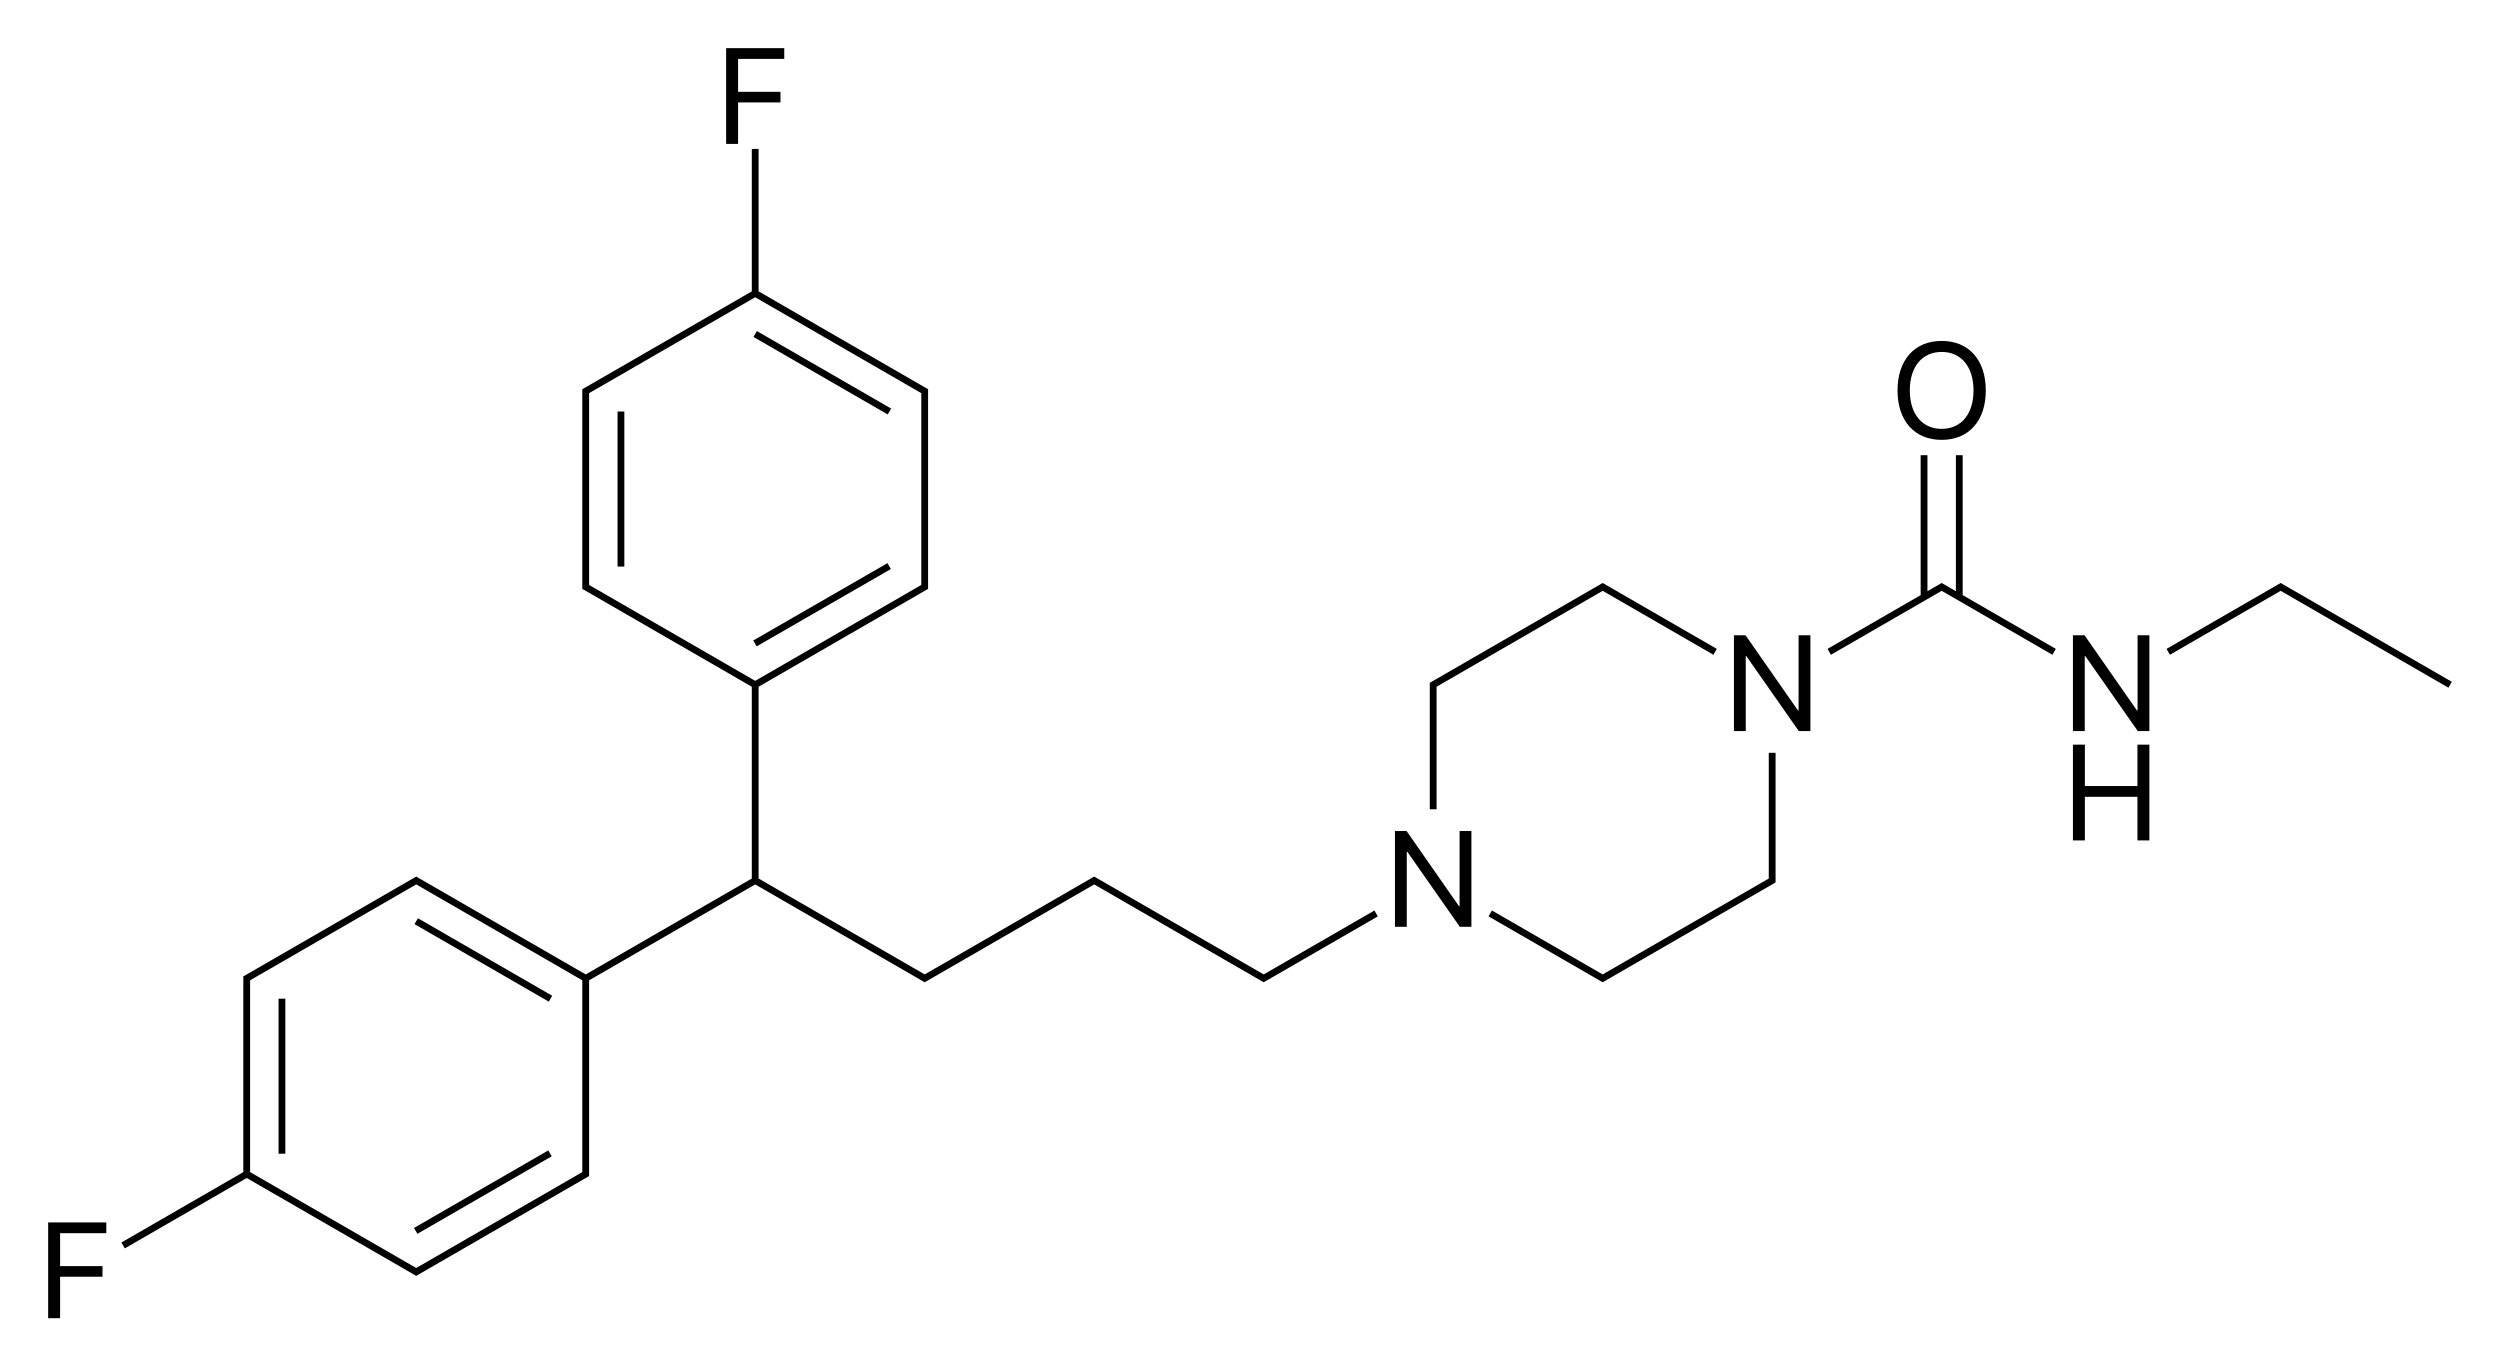
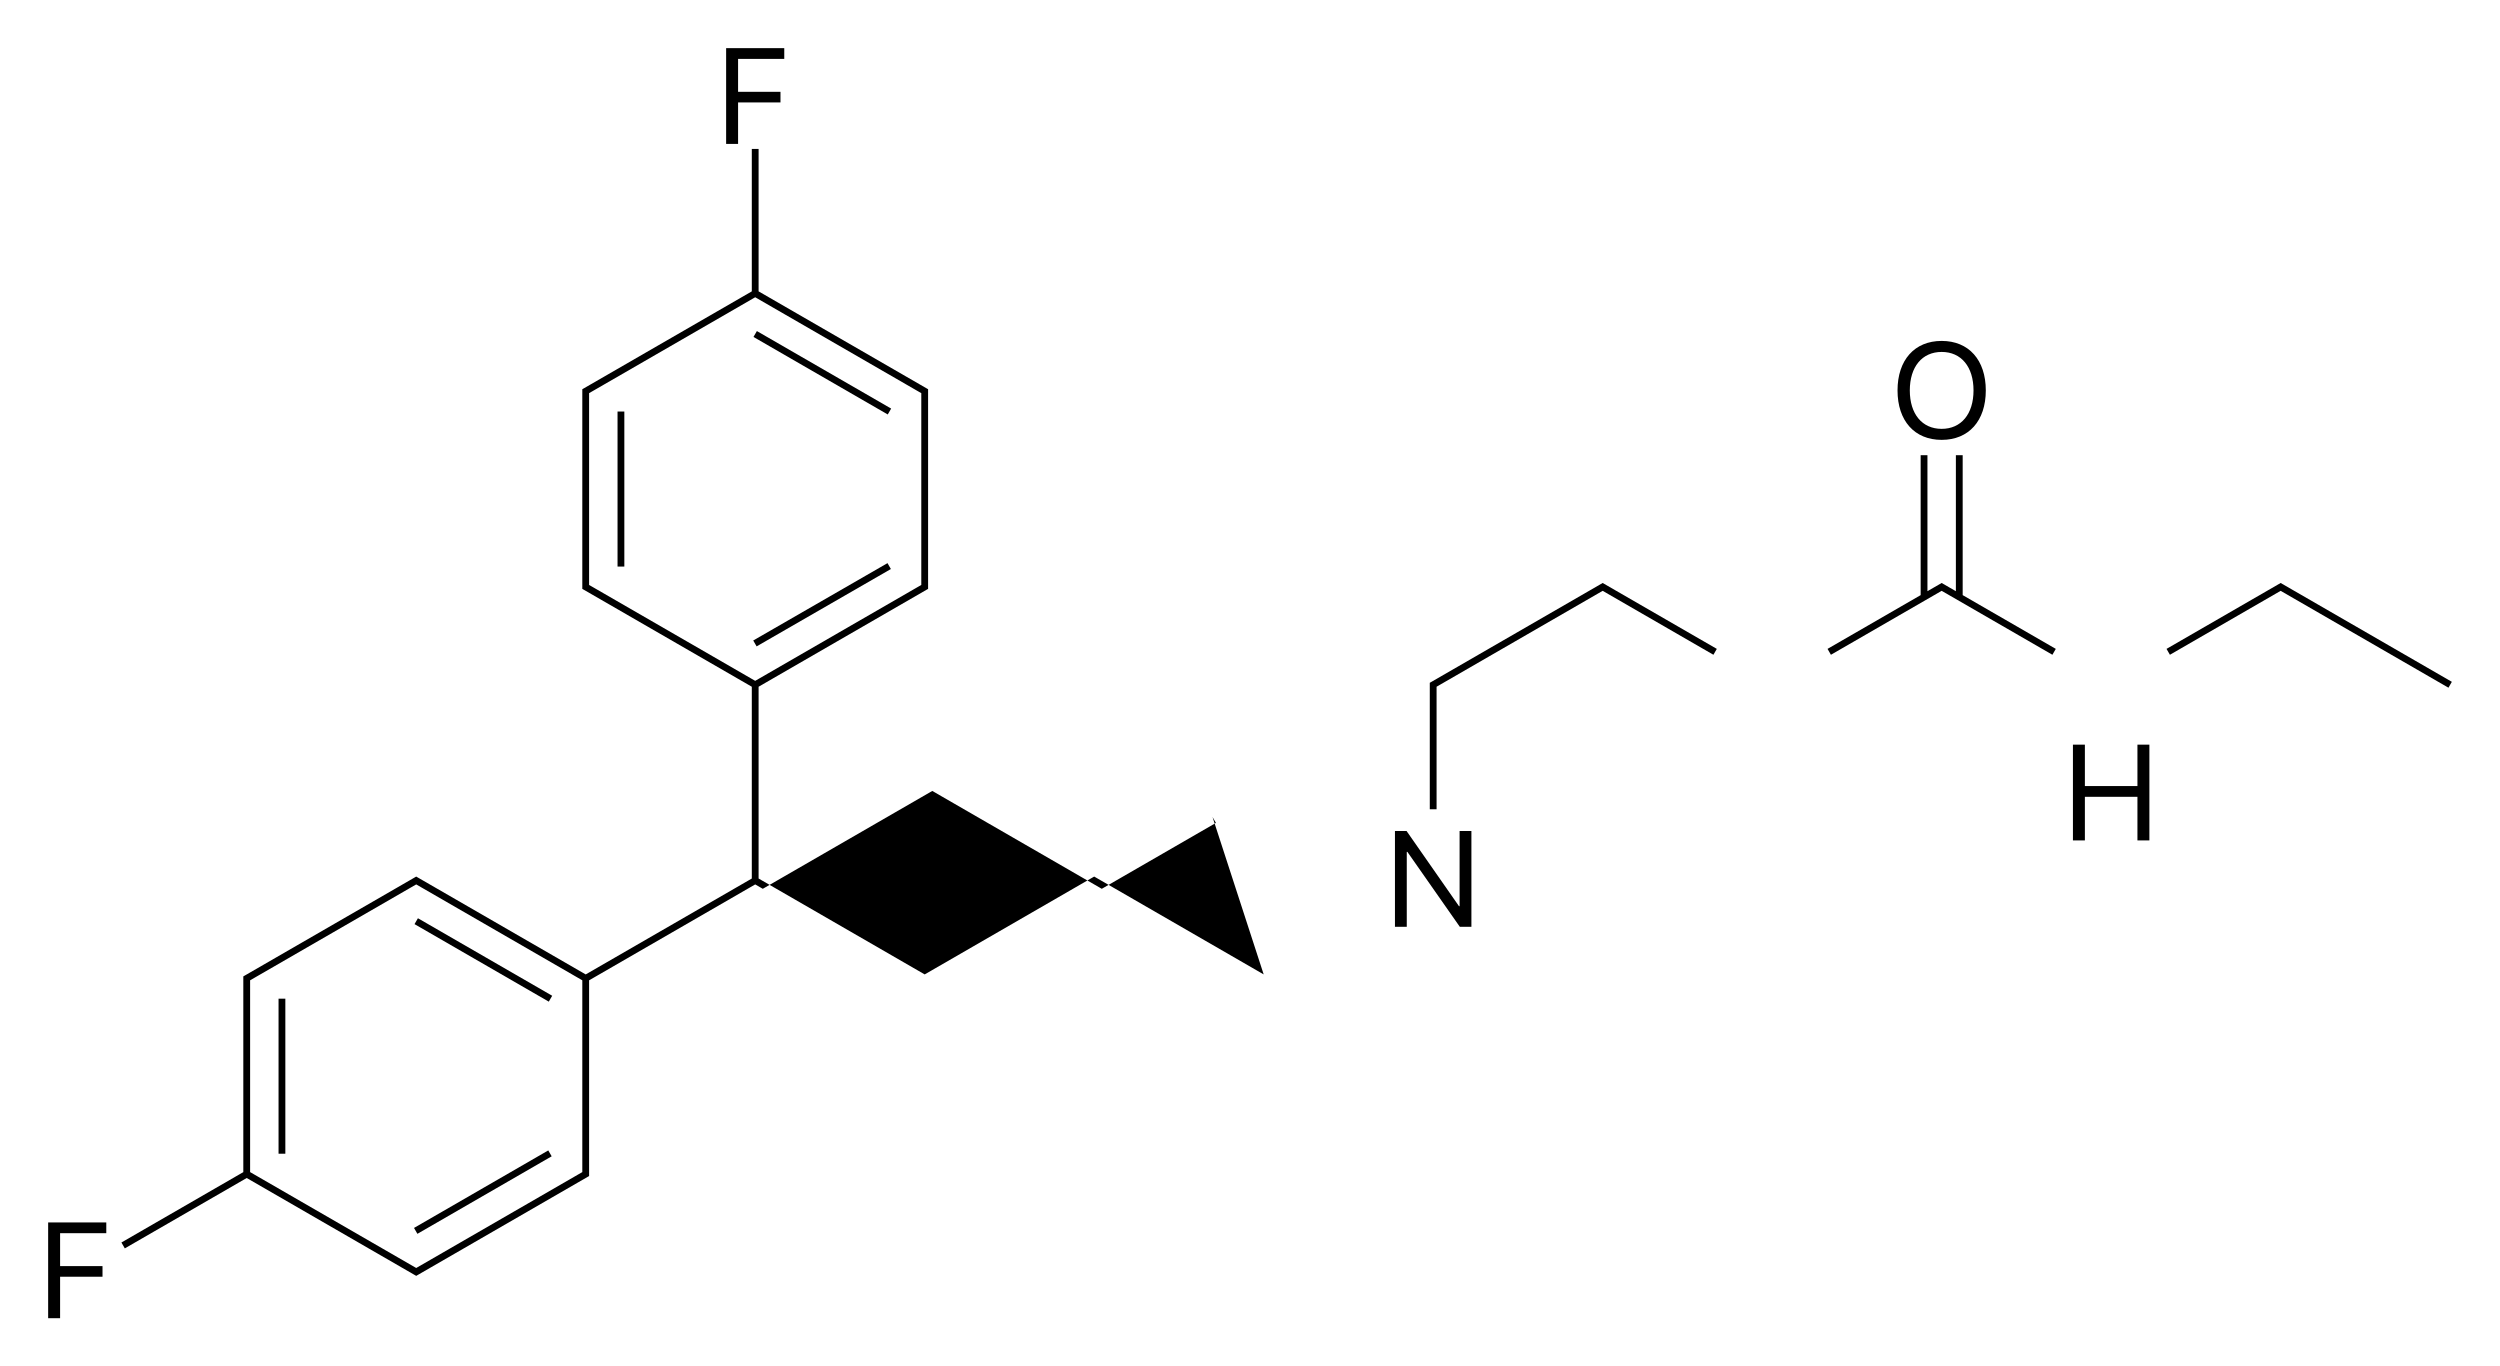
<svg xmlns="http://www.w3.org/2000/svg" version="1.1" id="Слой_1" x="0px" y="0px" viewBox="0 0 735.761 402.123" style="enable-background:new 0 0 735.761 402.123;" xml:space="preserve">
  <g>
    <rect x="81.978" y="293.916" width="2" height="45.628" />
    <rect x="141.25" y="328.137" transform="matrix(-0.5 -0.866 0.866 -0.5 -90.696 649.511)" width="2" height="45.628" />
    <rect x="119.436" y="281.509" transform="matrix(-0.866 -0.5 0.5 -0.866 124.187 598.294)" width="45.628" height="2" />
    <rect x="241.016" y="155.337" transform="matrix(0.499 0.866 -0.866 0.499 275.448 -120.499)" width="2" height="45.628" />
    <rect x="219.202" y="108.709" transform="matrix(0.866 0.5 -0.5 0.866 87.279 -106.31)" width="45.628" height="2" />
    <rect x="181.744" y="121.116" width="2" height="45.628" />
-     <path d="M371.908,286.775l-47.651-27.511l-1.732-1l-0.5-0.288l-0.5,0.288l-1.732,1l-47.651,27.511l-48.883-28.223V203.53v-1.423   l49.383-28.511l0.5-0.288v-0.579v-2v-53.6v-2l0.001-0.577l-0.501-0.289l-1.732-1l0,0l-47.651-27.511V43.825h-2v41.928   l-47.651,27.511l0,0l-1.732,1l-0.5,0.288v0.579v2v53.6v2l-0.001,0.577l0.501,0.289l49.383,28.511v1.423v55.023l-48.883,28.223   l-47.651-27.511l-1.732-1l-0.5-0.288l-0.5,0.288l-1.732,1l-48.151,27.8l-0.5,0.288v0.579v2v53.6v1.423l-1.232,0.711l-34.644,20.002   l0.999,1.733l35.877-20.714l49.383,28.512l0.5,0.288l0.5-0.288l49.883-28.8l0.5-0.288v-0.579v-2v-53.6v-1.423l48.883-28.223   l47.651,27.511l1.732,1l0.5,0.288l0.5-0.288l49.383-28.511l47.651,27.511l1.732,1l0.5,0.288l0.5-0.288l33.091-19.105l-0.999-1.732   L371.908,286.775z M171.376,289.93v53.6v1.423l-1.232,0.711l-47.651,27.511L73.61,344.953v-1.423v-53.6v-1.423l1.232-0.711   l47.651-27.511l47.651,27.511l1.232,0.711V289.93z M174.607,172.864l-1.232-0.711v-1.423v-53.6v-1.423l1.232-0.711l47.651-27.511   l47.651,27.511l1.232,0.711v1.423v53.6v1.423l-1.232,0.711l-46.419,26.8l-1.232,0.712L174.607,172.864z M222.259,259.13   L222.259,259.13L222.259,259.13L222.259,259.13z" />
-     <polygon points="520.557,257.13 520.557,258.553 471.674,286.775 439.083,267.959 438.084,269.692 471.174,288.796    471.674,289.085 472.174,288.796 473.906,287.796 520.325,260.996 522.057,259.996 522.557,259.709 522.557,259.13 522.557,257.13    522.557,221.553 520.557,221.553  " />
+     <path d="M371.908,286.775l-47.651-27.511l-1.732-1l-0.5-0.288l-0.5,0.288l-1.732,1l-47.651,27.511l-48.883-28.223V203.53v-1.423   l49.383-28.511l0.5-0.288v-0.579v-2v-53.6v-2l0.001-0.577l-0.501-0.289l-1.732-1l0,0l-47.651-27.511V43.825h-2v41.928   l-47.651,27.511l0,0l-1.732,1l-0.5,0.288v0.579v2v53.6v2l-0.001,0.577l0.501,0.289l49.383,28.511v1.423v55.023l-48.883,28.223   l-47.651-27.511l-1.732-1l-0.5-0.288l-0.5,0.288l-1.732,1l-48.151,27.8l-0.5,0.288v0.579v2v53.6v1.423l-1.232,0.711l-34.644,20.002   l0.999,1.733l35.877-20.714l49.383,28.512l0.5,0.288l0.5-0.288l49.883-28.8l0.5-0.288v-0.579v-2v-53.6v-1.423l48.883-28.223   l1.732,1l0.5,0.288l0.5-0.288l49.383-28.511l47.651,27.511l1.732,1l0.5,0.288l0.5-0.288l33.091-19.105l-0.999-1.732   L371.908,286.775z M171.376,289.93v53.6v1.423l-1.232,0.711l-47.651,27.511L73.61,344.953v-1.423v-53.6v-1.423l1.232-0.711   l47.651-27.511l47.651,27.511l1.232,0.711V289.93z M174.607,172.864l-1.232-0.711v-1.423v-53.6v-1.423l1.232-0.711l47.651-27.511   l47.651,27.511l1.232,0.711v1.423v53.6v1.423l-1.232,0.711l-46.419,26.8l-1.232,0.712L174.607,172.864z M222.259,259.13   L222.259,259.13L222.259,259.13L222.259,259.13z" />
    <polygon points="422.791,203.53 422.791,202.107 424.023,201.396 471.674,173.885 504.265,192.701 505.264,190.969    472.174,171.864 471.674,171.576 471.174,171.864 421.291,200.664 420.791,200.951 420.791,201.53 420.791,203.53 420.791,238.17    422.791,238.17  " />
    <polygon points="577.624,133.973 575.624,133.973 575.624,173.991 573.672,172.864 571.94,171.864 571.44,171.576 570.941,171.864    569.209,172.864 567.256,173.991 567.256,133.973 565.256,133.973 565.256,175.146 537.85,190.969 538.849,192.701 571.44,173.885    604.031,192.701 605.03,190.969 577.624,175.146  " />
    <polygon points="671.706,171.864 671.206,171.576 670.707,171.864 637.616,190.969 638.615,192.701 671.206,173.885    720.59,202.396 721.589,200.664  " />
    <polygon points="14.172,387.953 17.687,387.953 17.687,375.746 30.168,375.746 30.168,372.621 17.687,372.621 17.687,362.934    31.281,362.934 31.281,359.77 14.172,359.77  " />
    <polygon points="217.22,30.146 229.7,30.146 229.7,27.021 217.22,27.021 217.22,17.334 230.813,17.334 230.813,14.17    213.704,14.17 213.704,42.353 217.22,42.353  " />
    <polygon points="429.564,266.699 429.389,266.699 413.959,244.57 410.541,244.57 410.541,272.753 414.018,272.753 414.018,250.702    414.193,250.702 429.623,272.753 433.041,272.753 433.041,244.57 429.564,244.57  " />
-     <polygon points="529.331,209.099 529.155,209.099 513.725,186.97 510.307,186.97 510.307,215.153 513.784,215.153 513.784,193.102    513.959,193.102 529.389,215.153 532.807,215.153 532.807,186.97 529.331,186.97  " />
-     <polygon points="629.097,209.099 628.921,209.099 613.491,186.97 610.073,186.97 610.073,215.153 613.55,215.153 613.55,193.102    613.726,193.102 629.155,215.153 632.573,215.153 632.573,186.97 629.097,186.97  " />
    <polygon points="629.058,231.341 613.589,231.341 613.589,219.153 610.073,219.153 610.073,247.337 613.589,247.337    613.589,234.505 629.058,234.505 629.058,247.337 632.573,247.337 632.573,219.153 629.058,219.153  " />
    <path d="M571.44,129.456c7.988,0,12.988-5.606,12.988-14.551c0-8.945-5-14.57-12.988-14.57s-12.988,5.625-12.988,14.57   C558.452,123.851,563.452,129.456,571.44,129.456z M571.44,103.577c5.762,0,9.375,4.375,9.375,11.328   c0,6.934-3.613,11.309-9.375,11.309s-9.375-4.375-9.375-11.309C562.065,107.952,565.678,103.577,571.44,103.577z" />
  </g>
</svg>